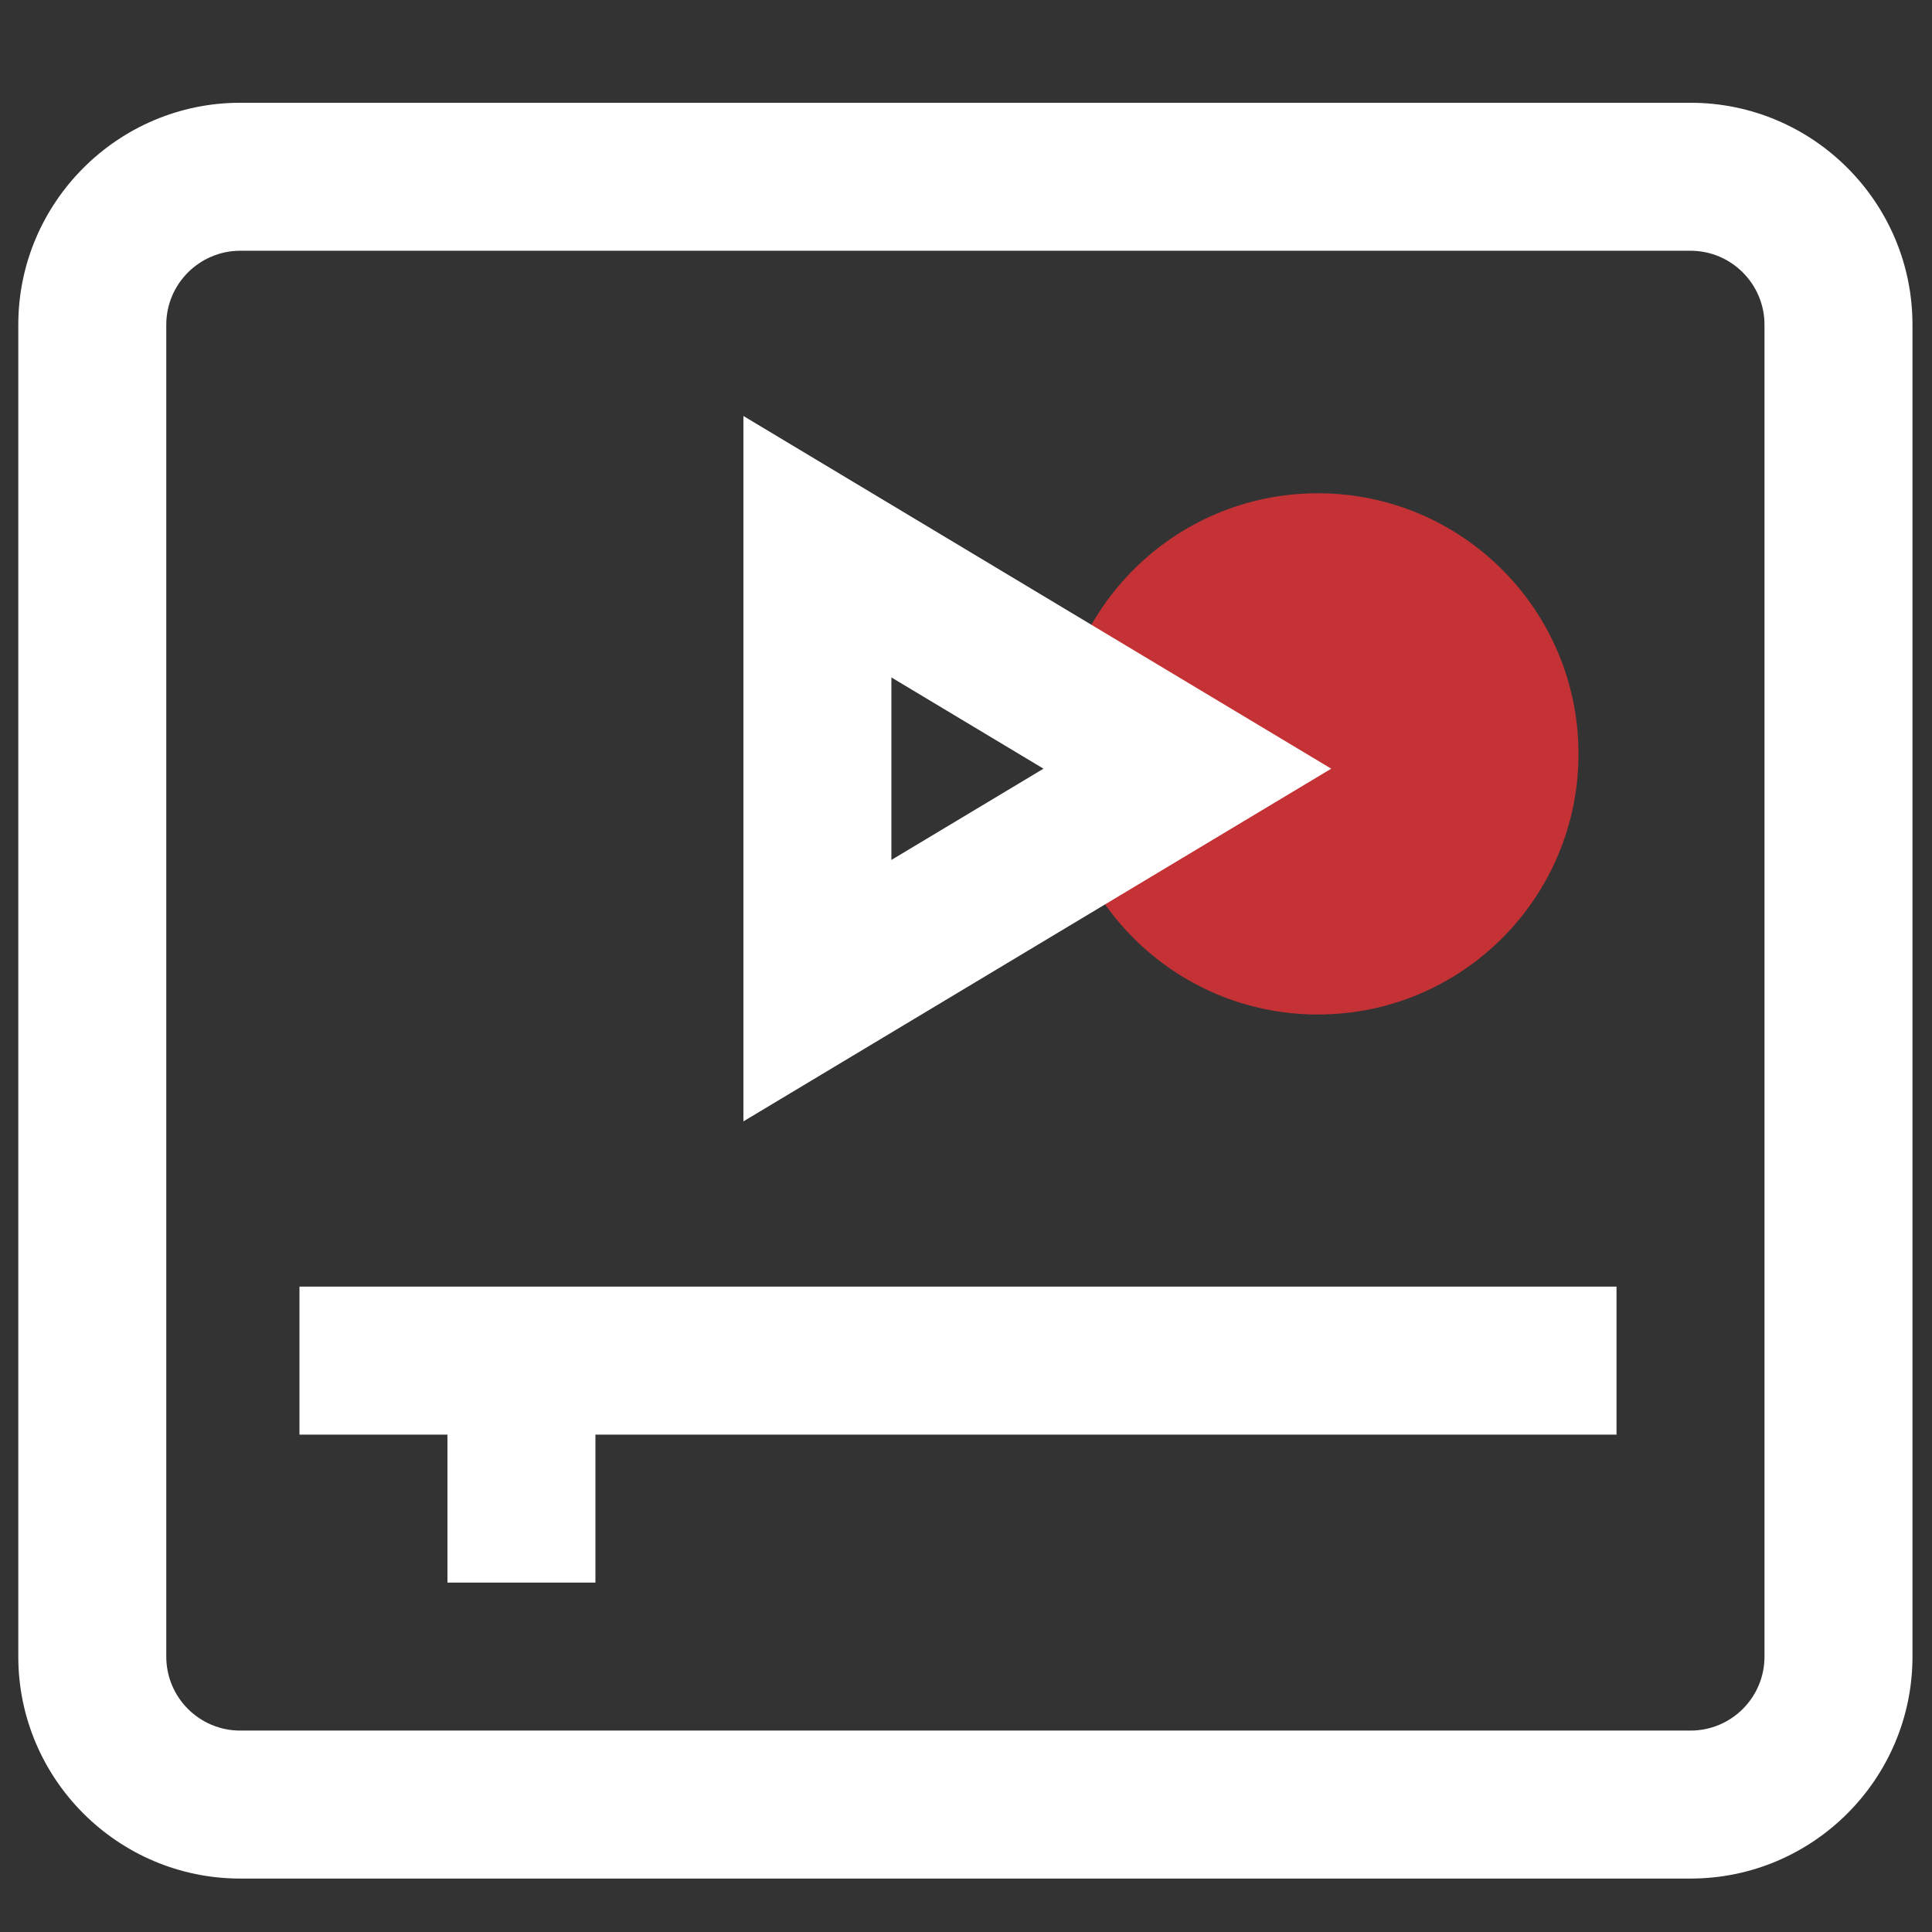
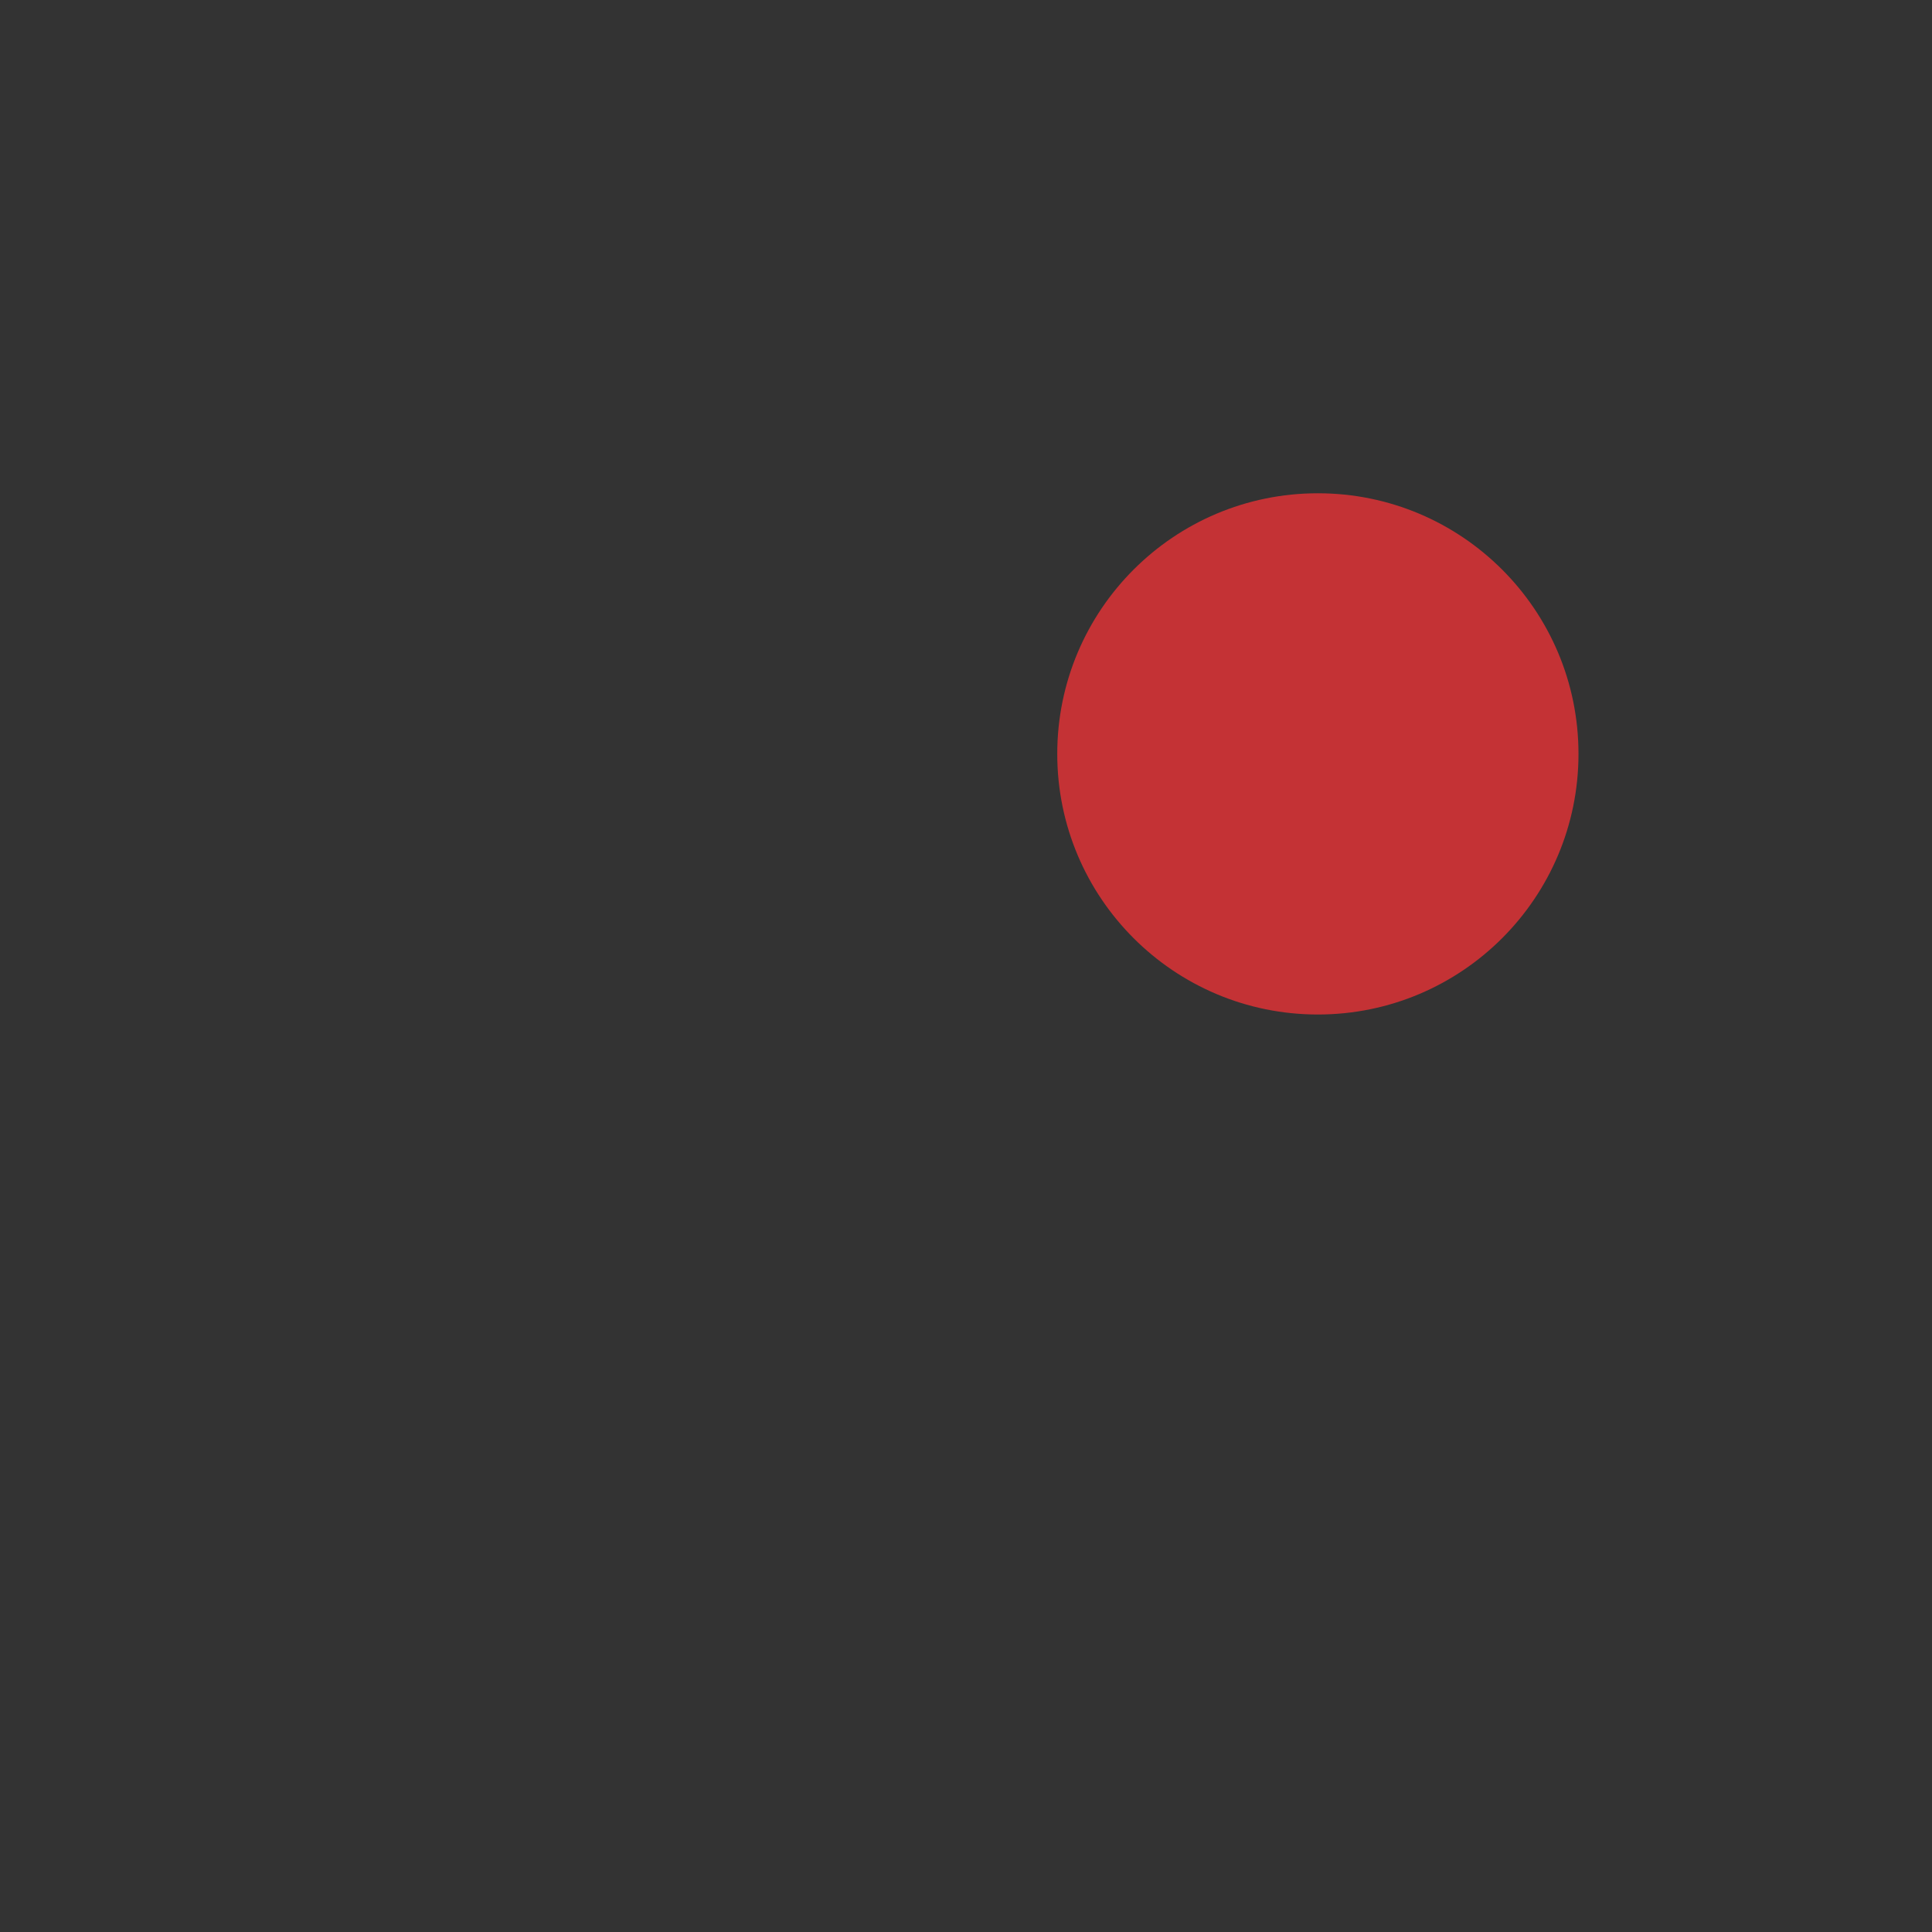
<svg xmlns="http://www.w3.org/2000/svg" id="Layer_1" x="0px" y="0px" viewBox="0 0 94 94" style="enable-background:new 0 0 94 94;" xml:space="preserve">
  <rect x="0" y="0" width="94" height="94" fill="#333333" stroke="none" />
  <style type="text/css">	.st0{fill:#C43235;}	.st1{fill:#FFFFFF;}</style>
  <circle class="st0" cx="64.12" cy="36.68" r="12.68" />
  <g>
-     <path class="st1" d="M36.17,20.24v34.32l28.6-17.16L36.17,20.24z M43.37,32.96l7.4,4.44l-7.4,4.44V32.96z M82.25,5H11.69  C5.74,5,0.89,9.85,0.89,15.8v64.8c0,5.96,4.85,10.8,10.8,10.8h70.56c5.96,0,10.8-4.85,10.8-10.8V15.8C93.05,9.85,88.21,5,82.25,5z   M85.85,80.6c0,1.99-1.61,3.6-3.6,3.6H11.69c-1.99,0-3.6-1.61-3.6-3.6V15.8c0-1.99,1.62-3.6,3.6-3.6h70.56c1.99,0,3.6,1.62,3.6,3.6  V80.6z M14.57,69.8h7.2V77h7.2v-7.2h49.68v-7.2H14.57V69.8z" />
-   </g>
+     </g>
</svg>